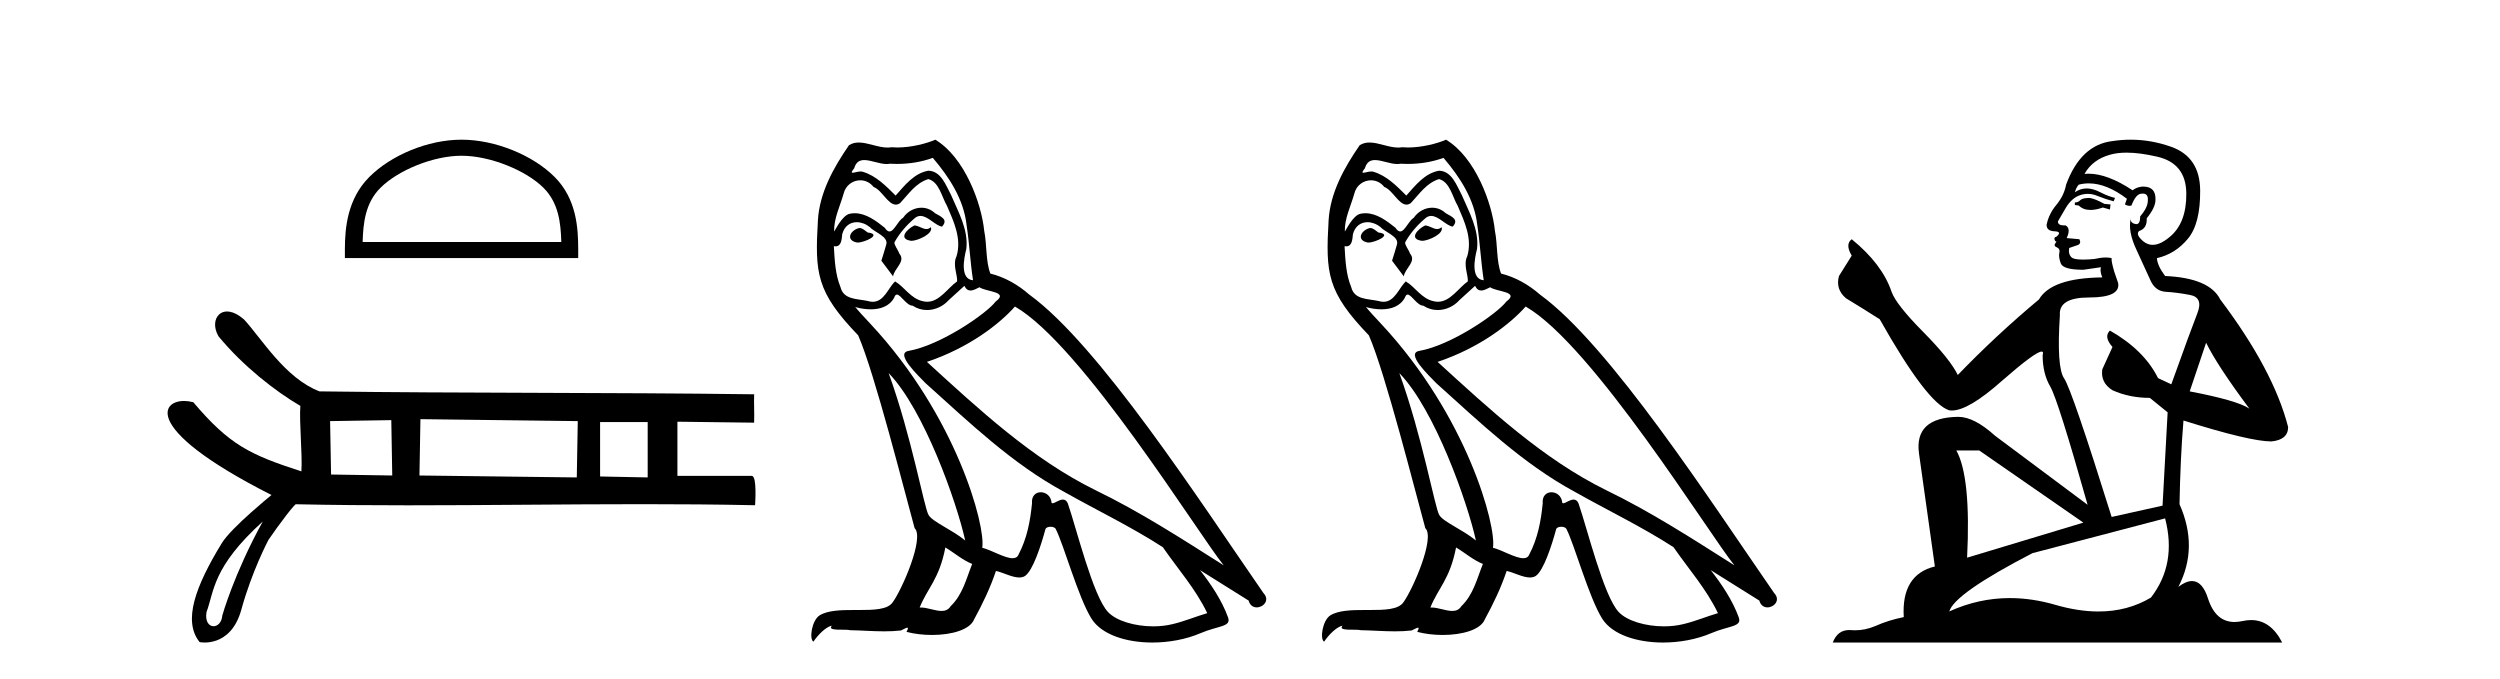
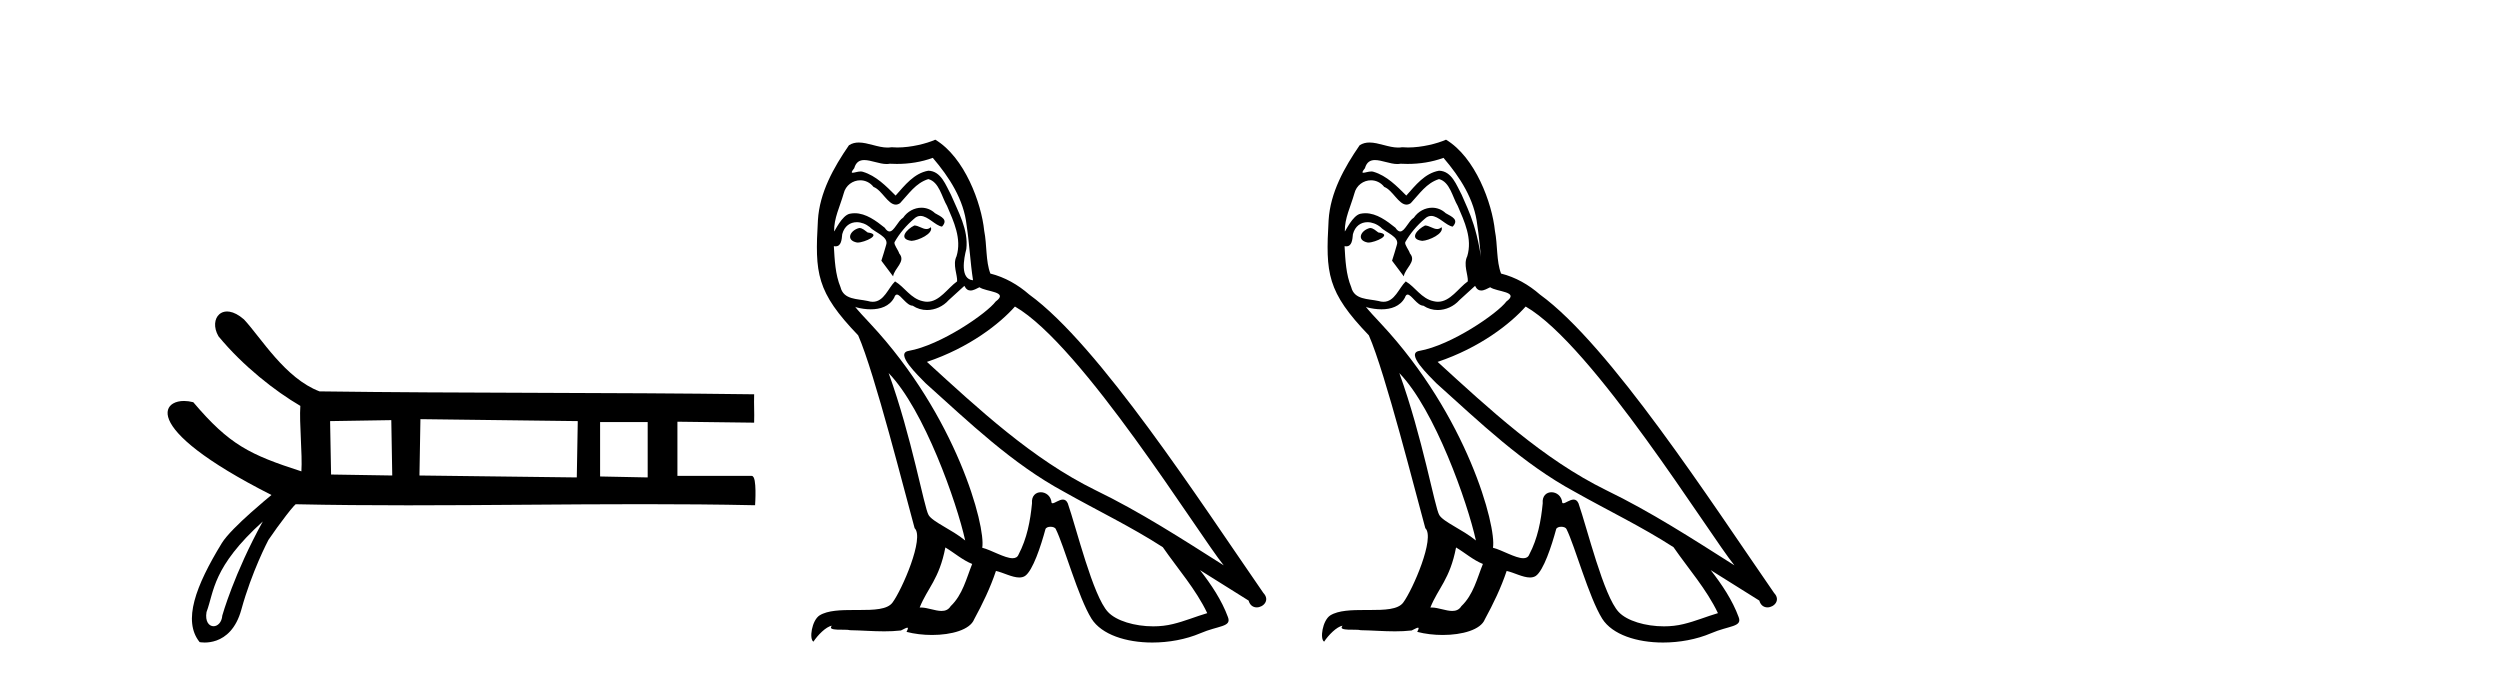
<svg xmlns="http://www.w3.org/2000/svg" width="151.0" height="41.0">
-   <path d="M 27.878 9.407 C 29.611 9.407 31.781 10.297 32.831 11.347 C 33.749 12.266 33.869 13.484 33.903 14.615 L 21.903 14.615 C 21.937 13.484 22.057 12.266 22.976 11.347 C 24.026 10.297 26.144 9.407 27.878 9.407 ZM 27.878 8.437 C 25.821 8.437 23.609 9.387 22.312 10.684 C 20.982 12.014 20.831 13.765 20.831 15.075 L 20.831 15.586 L 34.924 15.586 L 34.924 15.075 C 34.924 13.765 34.825 12.014 33.495 10.684 C 32.198 9.387 29.934 8.437 27.878 8.437 Z" style="fill:#000000;stroke:none" />
  <path d="M 23.634 25.376 L 23.692 28.72 L 19.997 28.661 L 19.938 25.435 L 23.634 25.376 ZM 25.394 25.317 L 34.897 25.435 L 34.838 28.837 L 25.335 28.72 L 25.394 25.317 ZM 39.12 25.493 L 39.12 28.837 L 36.246 28.779 L 36.246 25.493 ZM 15.874 31.495 C 14.132 34.648 13.427 37.178 13.427 37.178 C 13.394 37.603 13.139 37.824 12.899 37.824 C 12.629 37.824 12.378 37.547 12.473 36.971 C 12.943 35.713 12.818 34.261 15.874 31.495 ZM 13.714 18.813 C 13.528 18.813 13.37 18.874 13.25 18.978 C 12.947 19.239 12.886 19.775 13.194 20.308 L 13.195 20.31 L 13.197 20.313 C 14.68 22.111 16.612 23.622 18.141 24.516 C 18.068 25.543 18.272 27.43 18.204 28.47 C 15.084 27.462 13.862 26.871 11.683 24.304 L 11.675 24.295 L 11.664 24.292 C 11.477 24.243 11.29 24.218 11.113 24.218 C 10.859 24.218 10.628 24.27 10.454 24.373 C 10.151 24.551 10.018 24.884 10.215 25.362 C 10.408 25.828 10.92 26.441 11.908 27.201 C 12.886 27.953 14.33 28.851 16.397 29.898 C 16.246 30.022 15.719 30.455 15.14 30.974 C 14.451 31.59 13.69 32.326 13.396 32.807 C 12.598 34.113 12.01 35.284 11.746 36.287 C 11.48 37.297 11.543 38.139 12.049 38.773 L 12.057 38.784 L 12.07 38.786 C 12.074 38.787 12.185 38.809 12.361 38.809 C 12.547 38.809 12.805 38.784 13.084 38.683 C 13.631 38.483 14.255 37.99 14.576 36.825 C 15.21 34.516 16.181 32.673 16.214 32.61 C 16.517 32.161 16.941 31.576 17.29 31.125 C 17.464 30.9 17.619 30.708 17.731 30.584 C 17.785 30.524 17.828 30.48 17.857 30.456 L 17.884 30.457 C 20.111 30.505 22.366 30.521 24.635 30.521 C 29.343 30.521 34.113 30.452 38.822 30.452 C 41.091 30.452 43.346 30.468 45.572 30.516 L 45.607 30.516 L 45.609 30.482 C 45.609 30.48 45.639 30.054 45.631 29.628 C 45.627 29.414 45.614 29.199 45.584 29.038 C 45.568 28.954 45.547 28.884 45.521 28.835 C 45.506 28.807 45.489 28.785 45.47 28.77 C 45.449 28.752 45.424 28.743 45.397 28.743 L 40.916 28.743 C 40.916 27.743 40.916 26.471 40.916 25.471 C 42.43 25.491 44.001 25.51 45.514 25.529 L 45.549 25.53 L 45.55 25.495 C 45.57 24.908 45.531 24.439 45.55 23.852 L 45.552 23.815 L 45.515 23.815 C 36.777 23.698 28.038 23.756 19.299 23.639 C 18.259 23.246 17.375 22.434 16.624 21.586 C 15.868 20.731 15.246 19.839 14.735 19.292 L 14.734 19.291 L 14.732 19.29 C 14.414 19.012 14.122 18.869 13.871 18.827 C 13.817 18.818 13.764 18.813 13.714 18.813 Z" style="fill:#000000;stroke:none" />
  <path d="M 55.226 13.619 C 54.77 13.839 54.213 14.447 55.057 14.548 C 55.462 14.531 56.391 14.109 56.222 13.721 L 56.222 13.721 C 56.135 13.804 56.046 13.834 55.956 13.834 C 55.717 13.834 55.472 13.619 55.226 13.619 ZM 51.9 13.771 C 51.343 13.906 51.056 14.514 51.765 14.649 C 51.777 14.65 51.789 14.651 51.802 14.651 C 52.21 14.651 53.323 14.156 52.407 14.042 C 52.255 13.94 52.103 13.771 51.9 13.771 ZM 56.34 9.534 C 57.336 10.699 58.214 12.049 58.383 13.603 C 58.552 14.717 58.602 15.831 58.771 16.928 C 57.978 16.861 58.214 15.628 58.366 15.038 C 58.501 13.873 57.876 12.792 57.437 11.762 C 57.134 11.205 56.847 10.328 56.07 10.311 C 55.209 10.463 54.652 11.189 54.095 11.813 C 53.521 11.239 52.913 10.615 52.12 10.378 C 52.078 10.363 52.032 10.357 51.983 10.357 C 51.805 10.357 51.597 10.435 51.501 10.435 C 51.418 10.435 51.419 10.377 51.596 10.159 C 51.704 9.78 51.926 9.668 52.202 9.668 C 52.603 9.668 53.117 9.907 53.551 9.907 C 53.616 9.907 53.679 9.901 53.74 9.889 C 53.883 9.897 54.026 9.901 54.169 9.901 C 54.907 9.901 55.647 9.789 56.34 9.534 ZM 56.07 10.817 C 56.728 10.986 56.88 11.898 57.201 12.438 C 57.606 13.383 58.096 14.413 57.775 15.476 C 57.522 15.983 57.843 16.624 57.809 16.996 C 57.246 17.391 56.751 18.226 56.004 18.226 C 55.922 18.226 55.838 18.216 55.749 18.194 C 55.007 18.042 54.635 17.333 54.061 16.996 C 53.646 17.397 53.4 18.228 52.715 18.228 C 52.621 18.228 52.519 18.212 52.407 18.178 C 51.782 18.042 50.955 18.11 50.769 17.35 C 50.448 16.574 50.415 15.713 50.364 14.869 L 50.364 14.869 C 50.401 14.876 50.436 14.879 50.467 14.879 C 50.809 14.879 50.84 14.483 50.871 14.143 C 51.002 13.649 51.356 13.42 51.749 13.42 C 52.014 13.42 52.297 13.524 52.542 13.721 C 52.829 14.042 53.707 14.295 53.521 14.801 C 53.437 15.105 53.335 15.426 53.234 15.747 L 53.943 16.692 C 54.011 16.202 54.736 15.797 54.314 15.308 C 54.247 15.088 53.994 14.801 54.027 14.632 C 54.331 14.092 54.736 13.619 55.209 13.214 C 55.337 13.09 55.466 13.042 55.596 13.042 C 56.049 13.042 56.504 13.635 56.897 13.687 C 57.286 13.265 56.864 13.096 56.475 12.877 C 56.235 12.65 55.944 12.546 55.654 12.546 C 55.232 12.546 54.811 12.766 54.551 13.147 C 54.23 13.339 54.007 13.98 53.725 13.98 C 53.636 13.98 53.542 13.917 53.437 13.755 C 52.921 13.342 52.303 12.879 51.628 12.879 C 51.528 12.879 51.428 12.889 51.326 12.91 C 50.849 13.009 50.419 13.976 50.383 13.976 C 50.382 13.976 50.381 13.975 50.381 13.974 C 50.364 13.181 50.735 12.472 50.955 11.695 C 51.077 11.185 51.515 10.89 51.961 10.89 C 52.252 10.89 52.548 11.016 52.761 11.29 C 53.264 11.476 53.632 12.359 54.105 12.359 C 54.188 12.359 54.274 12.332 54.365 12.269 C 54.888 11.712 55.31 11.053 56.07 10.817 ZM 53.673 22.533 C 55.817 24.744 57.792 30.349 58.298 32.645 C 57.471 31.97 56.34 31.531 56.087 31.109 C 55.817 30.67 55.074 26.399 53.673 22.533 ZM 61.303 18.515 C 65.355 20.845 72.411 32.307 73.914 34.148 C 71.382 32.544 68.883 30.923 66.165 29.606 C 62.35 27.733 59.092 24.694 55.986 21.858 C 58.552 20.997 60.392 19.545 61.303 18.515 ZM 57.1 33.067 C 57.64 33.388 58.13 33.827 58.72 34.063 C 58.366 34.941 58.147 35.92 57.421 36.612 C 57.284 36.832 57.09 36.901 56.867 36.901 C 56.483 36.901 56.017 36.694 55.627 36.694 C 55.6 36.694 55.573 36.695 55.547 36.697 C 56.019 35.515 56.728 34.992 57.1 33.067 ZM 58.248 17.266 C 58.35 17.478 58.481 17.547 58.619 17.547 C 58.801 17.547 58.996 17.427 59.159 17.35 C 59.565 17.637 60.966 17.604 60.139 18.211 C 59.615 18.92 56.818 20.854 54.876 21.195 C 54.037 21.342 55.445 22.668 55.901 23.141 C 58.535 25.504 61.118 28.003 64.275 29.708 C 66.25 30.822 68.326 31.818 70.234 33.05 C 71.145 34.367 72.226 35.582 72.918 37.034 C 72.226 37.237 71.551 37.524 70.842 37.693 C 70.467 37.787 70.062 37.831 69.656 37.831 C 68.541 37.831 67.42 37.499 66.925 36.967 C 66.013 36.005 65.017 31.902 64.494 30.4 C 64.419 30.231 64.314 30.174 64.199 30.174 C 63.971 30.174 63.707 30.397 63.576 30.397 C 63.55 30.397 63.529 30.388 63.515 30.366 C 63.481 29.95 63.162 29.731 62.863 29.731 C 62.567 29.731 62.291 29.946 62.333 30.4 C 62.232 31.463 62.029 32.527 61.523 33.489 C 61.461 33.653 61.331 33.716 61.16 33.716 C 60.681 33.716 59.876 33.221 59.328 33.084 C 59.548 31.784 57.775 25.133 52.576 19.562 C 52.394 19.365 51.601 18.53 51.671 18.53 C 51.679 18.53 51.698 18.541 51.731 18.566 C 51.998 18.635 52.297 18.683 52.594 18.683 C 53.164 18.683 53.722 18.508 54.011 17.975 C 54.054 17.843 54.109 17.792 54.174 17.792 C 54.405 17.792 54.755 18.464 55.125 18.464 C 55.393 18.643 55.693 18.726 55.992 18.726 C 56.481 18.726 56.967 18.504 57.302 18.127 C 57.623 17.84 57.927 17.553 58.248 17.266 ZM 56.492 8.437 C 55.962 8.673 55.032 8.908 54.198 8.908 C 54.077 8.908 53.958 8.903 53.842 8.893 C 53.763 8.907 53.682 8.913 53.601 8.913 C 53.033 8.913 52.421 8.608 51.871 8.608 C 51.662 8.608 51.461 8.652 51.276 8.774 C 50.347 10.125 49.503 11.627 49.402 13.299 C 49.216 16.506 49.301 17.62 51.833 20.254 C 52.829 22.516 54.686 29.893 55.243 31.902 C 55.851 32.476 54.483 35.616 53.909 36.393 C 53.597 36.823 52.774 36.844 51.89 36.844 C 51.794 36.844 51.697 36.844 51.6 36.844 C 50.805 36.844 50 36.861 49.503 37.169 C 49.03 37.473 48.862 38.604 49.132 38.756 C 49.385 38.368 49.891 37.845 50.246 37.794 L 50.246 37.794 C 49.908 38.148 51.09 37.98 51.343 38.064 C 52.026 38.075 52.717 38.133 53.41 38.133 C 53.745 38.133 54.08 38.119 54.416 38.081 C 54.568 38.014 54.73 37.911 54.801 37.911 C 54.857 37.911 54.857 37.973 54.753 38.165 C 55.231 38.29 55.768 38.352 56.293 38.352 C 57.474 38.352 58.593 38.037 58.839 37.406 C 59.345 36.477 59.818 35.498 60.155 34.485 C 60.586 34.577 61.128 34.88 61.563 34.88 C 61.69 34.88 61.808 34.854 61.911 34.789 C 62.384 34.468 62.873 32.966 63.143 31.97 C 63.169 31.866 63.31 31.816 63.452 31.816 C 63.589 31.816 63.727 31.862 63.768 31.953 C 64.275 32.966 65.119 36.072 65.929 37.372 C 66.54 38.335 68.022 38.809 69.599 38.809 C 70.592 38.809 71.622 38.622 72.496 38.25 C 73.593 37.777 74.404 37.878 74.167 37.271 C 73.796 36.258 73.154 35.295 72.479 34.435 L 72.479 34.435 C 73.458 35.042 74.437 35.667 75.416 36.275 C 75.497 36.569 75.7 36.686 75.907 36.686 C 76.307 36.686 76.722 36.252 76.311 35.819 C 72.479 30.282 66.385 20.845 62.164 17.789 C 61.489 17.198 60.696 16.743 59.818 16.523 C 59.531 15.78 59.615 14.784 59.446 13.94 C 59.278 12.269 58.265 9.5 56.492 8.437 Z" style="fill:#000000;stroke:none" />
-   <path d="M 86.073 13.619 C 85.617 13.839 85.06 14.447 85.904 14.548 C 86.309 14.531 87.237 14.109 87.069 13.721 L 87.069 13.721 C 86.981 13.804 86.892 13.834 86.803 13.834 C 86.564 13.834 86.318 13.619 86.073 13.619 ZM 82.747 13.771 C 82.19 13.906 81.903 14.514 82.612 14.649 C 82.623 14.65 82.636 14.651 82.649 14.651 C 83.057 14.651 84.169 14.156 83.253 14.042 C 83.101 13.94 82.949 13.771 82.747 13.771 ZM 87.187 9.534 C 88.183 10.699 89.061 12.049 89.229 13.603 C 89.398 14.717 89.449 15.831 89.618 16.928 C 88.824 16.861 89.061 15.628 89.213 15.038 C 89.348 13.873 88.723 12.792 88.284 11.762 C 87.98 11.205 87.693 10.328 86.917 10.311 C 86.056 10.463 85.499 11.189 84.941 11.813 C 84.367 11.239 83.76 10.615 82.966 10.378 C 82.925 10.363 82.878 10.357 82.829 10.357 C 82.652 10.357 82.443 10.435 82.347 10.435 C 82.265 10.435 82.266 10.377 82.443 10.159 C 82.55 9.78 82.773 9.668 83.048 9.668 C 83.45 9.668 83.964 9.907 84.397 9.907 C 84.462 9.907 84.526 9.901 84.587 9.889 C 84.729 9.897 84.872 9.901 85.015 9.901 C 85.753 9.901 86.494 9.789 87.187 9.534 ZM 86.917 10.817 C 87.575 10.986 87.727 11.898 88.048 12.438 C 88.453 13.383 88.942 14.413 88.622 15.476 C 88.368 15.983 88.689 16.624 88.655 16.996 C 88.092 17.391 87.598 18.226 86.851 18.226 C 86.769 18.226 86.684 18.216 86.596 18.194 C 85.853 18.042 85.482 17.333 84.908 16.996 C 84.492 17.397 84.246 18.228 83.562 18.228 C 83.468 18.228 83.365 18.212 83.253 18.178 C 82.629 18.042 81.801 18.11 81.616 17.35 C 81.295 16.574 81.261 15.713 81.211 14.869 L 81.211 14.869 C 81.248 14.876 81.282 14.879 81.314 14.879 C 81.655 14.879 81.686 14.483 81.717 14.143 C 81.848 13.649 82.202 13.42 82.596 13.42 C 82.861 13.42 83.144 13.524 83.388 13.721 C 83.675 14.042 84.553 14.295 84.367 14.801 C 84.283 15.105 84.182 15.426 84.08 15.747 L 84.79 16.692 C 84.857 16.202 85.583 15.797 85.161 15.308 C 85.093 15.088 84.84 14.801 84.874 14.632 C 85.178 14.092 85.583 13.619 86.056 13.214 C 86.183 13.09 86.313 13.042 86.443 13.042 C 86.895 13.042 87.35 13.635 87.744 13.687 C 88.132 13.265 87.71 13.096 87.322 12.877 C 87.081 12.65 86.79 12.546 86.501 12.546 C 86.078 12.546 85.658 12.766 85.397 13.147 C 85.076 13.339 84.853 13.98 84.572 13.98 C 84.483 13.98 84.388 13.917 84.283 13.755 C 83.768 13.342 83.15 12.879 82.474 12.879 C 82.375 12.879 82.274 12.889 82.173 12.91 C 81.695 13.009 81.266 13.976 81.229 13.976 C 81.229 13.976 81.228 13.975 81.227 13.974 C 81.211 13.181 81.582 12.472 81.801 11.695 C 81.924 11.185 82.361 10.89 82.807 10.89 C 83.099 10.89 83.394 11.016 83.608 11.29 C 84.11 11.476 84.479 12.359 84.951 12.359 C 85.034 12.359 85.121 12.332 85.212 12.269 C 85.735 11.712 86.157 11.053 86.917 10.817 ZM 84.519 22.533 C 86.663 24.744 88.639 30.349 89.145 32.645 C 88.318 31.97 87.187 31.531 86.933 31.109 C 86.663 30.67 85.921 26.399 84.519 22.533 ZM 92.15 18.515 C 96.201 20.845 103.258 32.307 104.76 34.148 C 102.228 32.544 99.73 30.923 97.012 29.606 C 93.197 27.733 89.938 24.694 86.832 21.858 C 89.398 20.997 91.238 19.545 92.15 18.515 ZM 87.946 33.067 C 88.487 33.388 88.976 33.827 89.567 34.063 C 89.213 34.941 88.993 35.92 88.267 36.612 C 88.131 36.832 87.936 36.901 87.714 36.901 C 87.33 36.901 86.864 36.694 86.473 36.694 C 86.446 36.694 86.42 36.695 86.393 36.697 C 86.866 35.515 87.575 34.992 87.946 33.067 ZM 89.094 17.266 C 89.196 17.478 89.327 17.547 89.466 17.547 C 89.647 17.547 89.843 17.427 90.006 17.35 C 90.411 17.637 91.812 17.604 90.985 18.211 C 90.462 18.92 87.665 20.854 85.722 21.195 C 84.883 21.342 86.292 22.668 86.748 23.141 C 89.381 25.504 91.964 28.003 95.121 29.708 C 97.096 30.822 99.173 31.818 101.08 33.05 C 101.992 34.367 103.072 35.582 103.764 37.034 C 103.072 37.237 102.397 37.524 101.688 37.693 C 101.314 37.787 100.909 37.831 100.502 37.831 C 99.387 37.831 98.266 37.499 97.771 36.967 C 96.86 36.005 95.864 31.902 95.341 30.4 C 95.266 30.231 95.161 30.174 95.046 30.174 C 94.818 30.174 94.554 30.397 94.423 30.397 C 94.396 30.397 94.375 30.388 94.361 30.366 C 94.327 29.95 94.008 29.731 93.709 29.731 C 93.413 29.731 93.138 29.946 93.18 30.4 C 93.078 31.463 92.876 32.527 92.369 33.489 C 92.307 33.653 92.178 33.716 92.007 33.716 C 91.527 33.716 90.723 33.221 90.175 33.084 C 90.394 31.784 88.622 25.133 83.422 19.562 C 83.24 19.365 82.448 18.53 82.517 18.53 C 82.525 18.53 82.545 18.541 82.578 18.566 C 82.844 18.635 83.144 18.683 83.441 18.683 C 84.01 18.683 84.569 18.508 84.857 17.975 C 84.901 17.843 84.956 17.792 85.02 17.792 C 85.252 17.792 85.601 18.464 85.971 18.464 C 86.24 18.643 86.54 18.726 86.838 18.726 C 87.328 18.726 87.813 18.504 88.149 18.127 C 88.47 17.84 88.774 17.553 89.094 17.266 ZM 87.339 8.437 C 86.808 8.673 85.879 8.908 85.045 8.908 C 84.924 8.908 84.804 8.903 84.688 8.893 C 84.609 8.907 84.529 8.913 84.448 8.913 C 83.879 8.913 83.268 8.608 82.718 8.608 C 82.508 8.608 82.308 8.652 82.122 8.774 C 81.194 10.125 80.35 11.627 80.248 13.299 C 80.063 16.506 80.147 17.62 82.679 20.254 C 83.675 22.516 85.532 29.893 86.089 31.902 C 86.697 32.476 85.33 35.616 84.756 36.393 C 84.443 36.823 83.62 36.844 82.736 36.844 C 82.64 36.844 82.543 36.844 82.446 36.844 C 81.651 36.844 80.846 36.861 80.35 37.169 C 79.877 37.473 79.708 38.604 79.978 38.756 C 80.231 38.368 80.738 37.845 81.092 37.794 L 81.092 37.794 C 80.755 38.148 81.937 37.98 82.19 38.064 C 82.873 38.075 83.563 38.133 84.256 38.133 C 84.591 38.133 84.927 38.119 85.262 38.081 C 85.414 38.014 85.577 37.911 85.648 37.911 C 85.703 37.911 85.703 37.973 85.6 38.165 C 86.078 38.29 86.615 38.352 87.14 38.352 C 88.32 38.352 89.44 38.037 89.685 37.406 C 90.192 36.477 90.664 35.498 91.002 34.485 C 91.433 34.577 91.975 34.88 92.409 34.88 C 92.536 34.88 92.654 34.854 92.758 34.789 C 93.23 34.468 93.72 32.966 93.99 31.97 C 94.016 31.866 94.156 31.816 94.299 31.816 C 94.435 31.816 94.573 31.862 94.615 31.953 C 95.121 32.966 95.965 36.072 96.775 37.372 C 97.387 38.335 98.869 38.809 100.446 38.809 C 101.438 38.809 102.469 38.622 103.342 38.25 C 104.44 37.777 105.25 37.878 105.014 37.271 C 104.642 36.258 104.001 35.295 103.326 34.435 L 103.326 34.435 C 104.305 35.042 105.284 35.667 106.263 36.275 C 106.344 36.569 106.547 36.686 106.754 36.686 C 107.153 36.686 107.569 36.252 107.158 35.819 C 103.326 30.282 97.231 20.845 93.011 17.789 C 92.336 17.198 91.542 16.743 90.664 16.523 C 90.377 15.78 90.462 14.784 90.293 13.94 C 90.124 12.269 89.111 9.5 87.339 8.437 Z" style="fill:#000000;stroke:none" />
-   <path d="M 126.21 11.955 Q 125.783 11.955 125.647 12.091 Q 125.527 12.228 125.322 12.228 L 125.322 12.382 L 125.561 12.416 Q 125.826 12.681 126.266 12.681 Q 126.592 12.681 127.013 12.535 L 127.44 12.655 L 127.475 12.348 L 127.099 12.313 Q 126.552 12.006 126.21 11.955 ZM 128.448 9.22 Q 129.236 9.22 130.276 9.46 Q 132.036 9.853 132.053 11.681 Q 132.07 13.492 131.028 14.329 Q 130.477 14.788 130.025 14.788 Q 129.636 14.788 129.32 14.449 Q 129.012 14.141 129.2 13.953 Q 129.695 13.8 129.661 13.185 Q 130.191 12.535 130.191 12.074 Q 130.224 11.27 129.452 11.27 Q 129.421 11.27 129.388 11.271 Q 129.046 11.305 128.807 11.493 Q 127.296 10.491 126.146 10.491 Q 126.023 10.491 125.903 10.503 L 125.903 10.503 Q 126.398 9.631 127.458 9.341 Q 127.89 9.22 128.448 9.22 ZM 133.249 20.701 Q 133.915 22.068 135.862 24.682 Q 135.128 24.186 132.258 23.639 L 133.249 20.701 ZM 126.165 11.076 Q 127.243 11.076 128.465 12.006 L 128.346 12.348 Q 128.489 12.431 128.624 12.431 Q 128.682 12.431 128.739 12.416 Q 129.012 11.698 129.354 11.698 Q 129.395 11.693 129.431 11.693 Q 129.76 11.693 129.73 12.108 Q 129.73 12.535 129.268 13.065 Q 129.268 13.538 129.038 13.538 Q 129.002 13.538 128.961 13.526 Q 128.653 13.458 128.705 13.185 L 128.705 13.185 Q 128.5 13.953 129.063 15.132 Q 129.61 16.328 129.9 16.96 Q 130.191 17.592 130.823 17.626 Q 131.455 17.66 132.275 17.814 Q 133.095 17.968 132.719 18.925 Q 132.343 19.881 131.147 23.212 L 130.345 22.837 Q 129.507 21.145 127.44 19.967 L 127.44 19.967 Q 127.048 20.342 127.594 20.957 L 126.979 22.307 Q 126.86 23.11 127.594 23.571 Q 128.619 24.032 129.849 24.032 L 130.925 24.904 L 130.618 30.541 L 127.543 31.224 Q 125.134 23.52 124.673 22.854 Q 124.212 22.187 124.417 19.044 Q 124.331 17.968 126.176 17.968 Q 128.09 17.968 127.936 17.097 L 127.697 16.396 Q 127.509 15.747 127.543 15.593 Q 127.393 15.552 127.193 15.552 Q 126.894 15.552 126.484 15.645 Q 126.097 15.679 125.816 15.679 Q 125.254 15.679 125.117 15.542 Q 124.912 15.337 124.98 14.978 L 125.527 14.79 Q 125.715 14.688 125.595 14.449 L 124.827 14.38 Q 125.1 13.8 124.758 13.612 Q 124.707 13.615 124.662 13.615 Q 124.297 13.615 124.297 13.373 Q 124.417 13.15 124.775 12.553 Q 125.134 11.955 125.647 11.784 Q 125.877 11.71 126.104 11.71 Q 126.399 11.71 126.689 11.835 Q 127.201 12.04 127.663 12.16 L 127.748 11.955 Q 127.321 11.852 126.86 11.613 Q 126.415 11.382 126.031 11.382 Q 125.647 11.382 125.322 11.613 Q 125.408 11.305 125.561 11.152 Q 125.857 11.076 126.165 11.076 ZM 119.548 27.21 L 125.835 31.566 L 118.813 33.684 Q 119.053 28.816 118.164 27.21 ZM 130.772 31.31 Q 131.489 34.06 129.917 36.093 Q 128.51 36.934 126.748 36.934 Q 125.538 36.934 124.16 36.537 Q 122.749 36.124 121.397 36.124 Q 119.509 36.124 117.737 36.93 Q 118.045 35.854 122.76 33.411 L 130.772 31.31 ZM 128.693 8.437 Q 128.146 8.437 127.594 8.521 Q 125.681 8.743 124.793 11.152 Q 124.673 11.801 124.212 12.365 Q 123.75 12.911 123.614 13.578 Q 123.614 13.953 124.092 13.97 Q 124.57 13.988 124.212 14.295 Q 124.058 14.329 124.092 14.449 Q 124.109 14.568 124.212 14.603 Q 123.99 14.842 124.212 14.927 Q 124.451 15.03 124.383 15.269 Q 124.331 15.525 124.468 15.901 Q 124.605 16.294 125.835 16.294 L 126.894 16.14 L 126.894 16.14 Q 126.825 16.396 126.979 16.755 Q 123.904 16.789 123.153 18.087 Q 120.573 20.24 118.25 22.649 Q 117.788 21.692 116.148 20.035 Q 114.526 18.395 114.252 17.626 Q 113.689 15.952 111.844 14.449 Q 111.434 14.756 111.844 15.44 L 111.075 16.67 Q 110.853 17.472 111.502 18.019 Q 112.493 18.617 113.535 19.283 Q 116.405 24.374 117.737 24.784 Q 117.811 24.795 117.891 24.795 Q 118.905 24.795 120.932 22.99 Q 122.94 21.235 123.314 21.235 Q 123.446 21.235 123.375 21.453 Q 123.375 22.563 123.836 23.349 Q 124.297 24.135 126.091 30.49 L 120.505 26.322 Q 119.241 25.177 118.284 25.177 Q 115.602 25.211 115.909 27.398 L 116.866 34.214 Q 114.833 34.709 114.987 37.272 Q 114.064 37.46 113.296 37.801 Q 112.675 38.07 112.042 38.07 Q 111.909 38.07 111.775 38.058 Q 111.729 38.055 111.685 38.055 Q 110.988 38.055 110.699 38.809 L 137.844 38.809 Q 137.151 37.452 135.967 37.452 Q 135.72 37.452 135.452 37.511 Q 135.194 37.568 134.964 37.568 Q 133.823 37.568 133.368 36.161 Q 133.031 35.096 132.397 35.096 Q 132.034 35.096 131.575 35.444 Q 132.805 33.069 131.643 30.456 Q 131.694 27.62 131.882 25.399 Q 135.897 26.663 137.195 26.663 Q 138.203 26.561 138.203 25.792 Q 137.314 22.341 134.103 18.087 Q 133.454 16.789 130.772 16.67 Q 130.31 16.055 130.276 15.593 Q 131.387 15.337 132.138 14.432 Q 132.907 13.526 132.89 11.493 Q 132.873 9.478 131.13 8.863 Q 129.924 8.437 128.693 8.437 Z" style="fill:#000000;stroke:none" />
+   <path d="M 86.073 13.619 C 85.617 13.839 85.06 14.447 85.904 14.548 C 86.309 14.531 87.237 14.109 87.069 13.721 L 87.069 13.721 C 86.981 13.804 86.892 13.834 86.803 13.834 C 86.564 13.834 86.318 13.619 86.073 13.619 ZM 82.747 13.771 C 82.19 13.906 81.903 14.514 82.612 14.649 C 82.623 14.65 82.636 14.651 82.649 14.651 C 83.057 14.651 84.169 14.156 83.253 14.042 C 83.101 13.94 82.949 13.771 82.747 13.771 ZM 87.187 9.534 C 88.183 10.699 89.061 12.049 89.229 13.603 C 89.398 14.717 89.449 15.831 89.618 16.928 C 89.348 13.873 88.723 12.792 88.284 11.762 C 87.98 11.205 87.693 10.328 86.917 10.311 C 86.056 10.463 85.499 11.189 84.941 11.813 C 84.367 11.239 83.76 10.615 82.966 10.378 C 82.925 10.363 82.878 10.357 82.829 10.357 C 82.652 10.357 82.443 10.435 82.347 10.435 C 82.265 10.435 82.266 10.377 82.443 10.159 C 82.55 9.78 82.773 9.668 83.048 9.668 C 83.45 9.668 83.964 9.907 84.397 9.907 C 84.462 9.907 84.526 9.901 84.587 9.889 C 84.729 9.897 84.872 9.901 85.015 9.901 C 85.753 9.901 86.494 9.789 87.187 9.534 ZM 86.917 10.817 C 87.575 10.986 87.727 11.898 88.048 12.438 C 88.453 13.383 88.942 14.413 88.622 15.476 C 88.368 15.983 88.689 16.624 88.655 16.996 C 88.092 17.391 87.598 18.226 86.851 18.226 C 86.769 18.226 86.684 18.216 86.596 18.194 C 85.853 18.042 85.482 17.333 84.908 16.996 C 84.492 17.397 84.246 18.228 83.562 18.228 C 83.468 18.228 83.365 18.212 83.253 18.178 C 82.629 18.042 81.801 18.11 81.616 17.35 C 81.295 16.574 81.261 15.713 81.211 14.869 L 81.211 14.869 C 81.248 14.876 81.282 14.879 81.314 14.879 C 81.655 14.879 81.686 14.483 81.717 14.143 C 81.848 13.649 82.202 13.42 82.596 13.42 C 82.861 13.42 83.144 13.524 83.388 13.721 C 83.675 14.042 84.553 14.295 84.367 14.801 C 84.283 15.105 84.182 15.426 84.08 15.747 L 84.79 16.692 C 84.857 16.202 85.583 15.797 85.161 15.308 C 85.093 15.088 84.84 14.801 84.874 14.632 C 85.178 14.092 85.583 13.619 86.056 13.214 C 86.183 13.09 86.313 13.042 86.443 13.042 C 86.895 13.042 87.35 13.635 87.744 13.687 C 88.132 13.265 87.71 13.096 87.322 12.877 C 87.081 12.65 86.79 12.546 86.501 12.546 C 86.078 12.546 85.658 12.766 85.397 13.147 C 85.076 13.339 84.853 13.98 84.572 13.98 C 84.483 13.98 84.388 13.917 84.283 13.755 C 83.768 13.342 83.15 12.879 82.474 12.879 C 82.375 12.879 82.274 12.889 82.173 12.91 C 81.695 13.009 81.266 13.976 81.229 13.976 C 81.229 13.976 81.228 13.975 81.227 13.974 C 81.211 13.181 81.582 12.472 81.801 11.695 C 81.924 11.185 82.361 10.89 82.807 10.89 C 83.099 10.89 83.394 11.016 83.608 11.29 C 84.11 11.476 84.479 12.359 84.951 12.359 C 85.034 12.359 85.121 12.332 85.212 12.269 C 85.735 11.712 86.157 11.053 86.917 10.817 ZM 84.519 22.533 C 86.663 24.744 88.639 30.349 89.145 32.645 C 88.318 31.97 87.187 31.531 86.933 31.109 C 86.663 30.67 85.921 26.399 84.519 22.533 ZM 92.15 18.515 C 96.201 20.845 103.258 32.307 104.76 34.148 C 102.228 32.544 99.73 30.923 97.012 29.606 C 93.197 27.733 89.938 24.694 86.832 21.858 C 89.398 20.997 91.238 19.545 92.15 18.515 ZM 87.946 33.067 C 88.487 33.388 88.976 33.827 89.567 34.063 C 89.213 34.941 88.993 35.92 88.267 36.612 C 88.131 36.832 87.936 36.901 87.714 36.901 C 87.33 36.901 86.864 36.694 86.473 36.694 C 86.446 36.694 86.42 36.695 86.393 36.697 C 86.866 35.515 87.575 34.992 87.946 33.067 ZM 89.094 17.266 C 89.196 17.478 89.327 17.547 89.466 17.547 C 89.647 17.547 89.843 17.427 90.006 17.35 C 90.411 17.637 91.812 17.604 90.985 18.211 C 90.462 18.92 87.665 20.854 85.722 21.195 C 84.883 21.342 86.292 22.668 86.748 23.141 C 89.381 25.504 91.964 28.003 95.121 29.708 C 97.096 30.822 99.173 31.818 101.08 33.05 C 101.992 34.367 103.072 35.582 103.764 37.034 C 103.072 37.237 102.397 37.524 101.688 37.693 C 101.314 37.787 100.909 37.831 100.502 37.831 C 99.387 37.831 98.266 37.499 97.771 36.967 C 96.86 36.005 95.864 31.902 95.341 30.4 C 95.266 30.231 95.161 30.174 95.046 30.174 C 94.818 30.174 94.554 30.397 94.423 30.397 C 94.396 30.397 94.375 30.388 94.361 30.366 C 94.327 29.95 94.008 29.731 93.709 29.731 C 93.413 29.731 93.138 29.946 93.18 30.4 C 93.078 31.463 92.876 32.527 92.369 33.489 C 92.307 33.653 92.178 33.716 92.007 33.716 C 91.527 33.716 90.723 33.221 90.175 33.084 C 90.394 31.784 88.622 25.133 83.422 19.562 C 83.24 19.365 82.448 18.53 82.517 18.53 C 82.525 18.53 82.545 18.541 82.578 18.566 C 82.844 18.635 83.144 18.683 83.441 18.683 C 84.01 18.683 84.569 18.508 84.857 17.975 C 84.901 17.843 84.956 17.792 85.02 17.792 C 85.252 17.792 85.601 18.464 85.971 18.464 C 86.24 18.643 86.54 18.726 86.838 18.726 C 87.328 18.726 87.813 18.504 88.149 18.127 C 88.47 17.84 88.774 17.553 89.094 17.266 ZM 87.339 8.437 C 86.808 8.673 85.879 8.908 85.045 8.908 C 84.924 8.908 84.804 8.903 84.688 8.893 C 84.609 8.907 84.529 8.913 84.448 8.913 C 83.879 8.913 83.268 8.608 82.718 8.608 C 82.508 8.608 82.308 8.652 82.122 8.774 C 81.194 10.125 80.35 11.627 80.248 13.299 C 80.063 16.506 80.147 17.62 82.679 20.254 C 83.675 22.516 85.532 29.893 86.089 31.902 C 86.697 32.476 85.33 35.616 84.756 36.393 C 84.443 36.823 83.62 36.844 82.736 36.844 C 82.64 36.844 82.543 36.844 82.446 36.844 C 81.651 36.844 80.846 36.861 80.35 37.169 C 79.877 37.473 79.708 38.604 79.978 38.756 C 80.231 38.368 80.738 37.845 81.092 37.794 L 81.092 37.794 C 80.755 38.148 81.937 37.98 82.19 38.064 C 82.873 38.075 83.563 38.133 84.256 38.133 C 84.591 38.133 84.927 38.119 85.262 38.081 C 85.414 38.014 85.577 37.911 85.648 37.911 C 85.703 37.911 85.703 37.973 85.6 38.165 C 86.078 38.29 86.615 38.352 87.14 38.352 C 88.32 38.352 89.44 38.037 89.685 37.406 C 90.192 36.477 90.664 35.498 91.002 34.485 C 91.433 34.577 91.975 34.88 92.409 34.88 C 92.536 34.88 92.654 34.854 92.758 34.789 C 93.23 34.468 93.72 32.966 93.99 31.97 C 94.016 31.866 94.156 31.816 94.299 31.816 C 94.435 31.816 94.573 31.862 94.615 31.953 C 95.121 32.966 95.965 36.072 96.775 37.372 C 97.387 38.335 98.869 38.809 100.446 38.809 C 101.438 38.809 102.469 38.622 103.342 38.25 C 104.44 37.777 105.25 37.878 105.014 37.271 C 104.642 36.258 104.001 35.295 103.326 34.435 L 103.326 34.435 C 104.305 35.042 105.284 35.667 106.263 36.275 C 106.344 36.569 106.547 36.686 106.754 36.686 C 107.153 36.686 107.569 36.252 107.158 35.819 C 103.326 30.282 97.231 20.845 93.011 17.789 C 92.336 17.198 91.542 16.743 90.664 16.523 C 90.377 15.78 90.462 14.784 90.293 13.94 C 90.124 12.269 89.111 9.5 87.339 8.437 Z" style="fill:#000000;stroke:none" />
</svg>